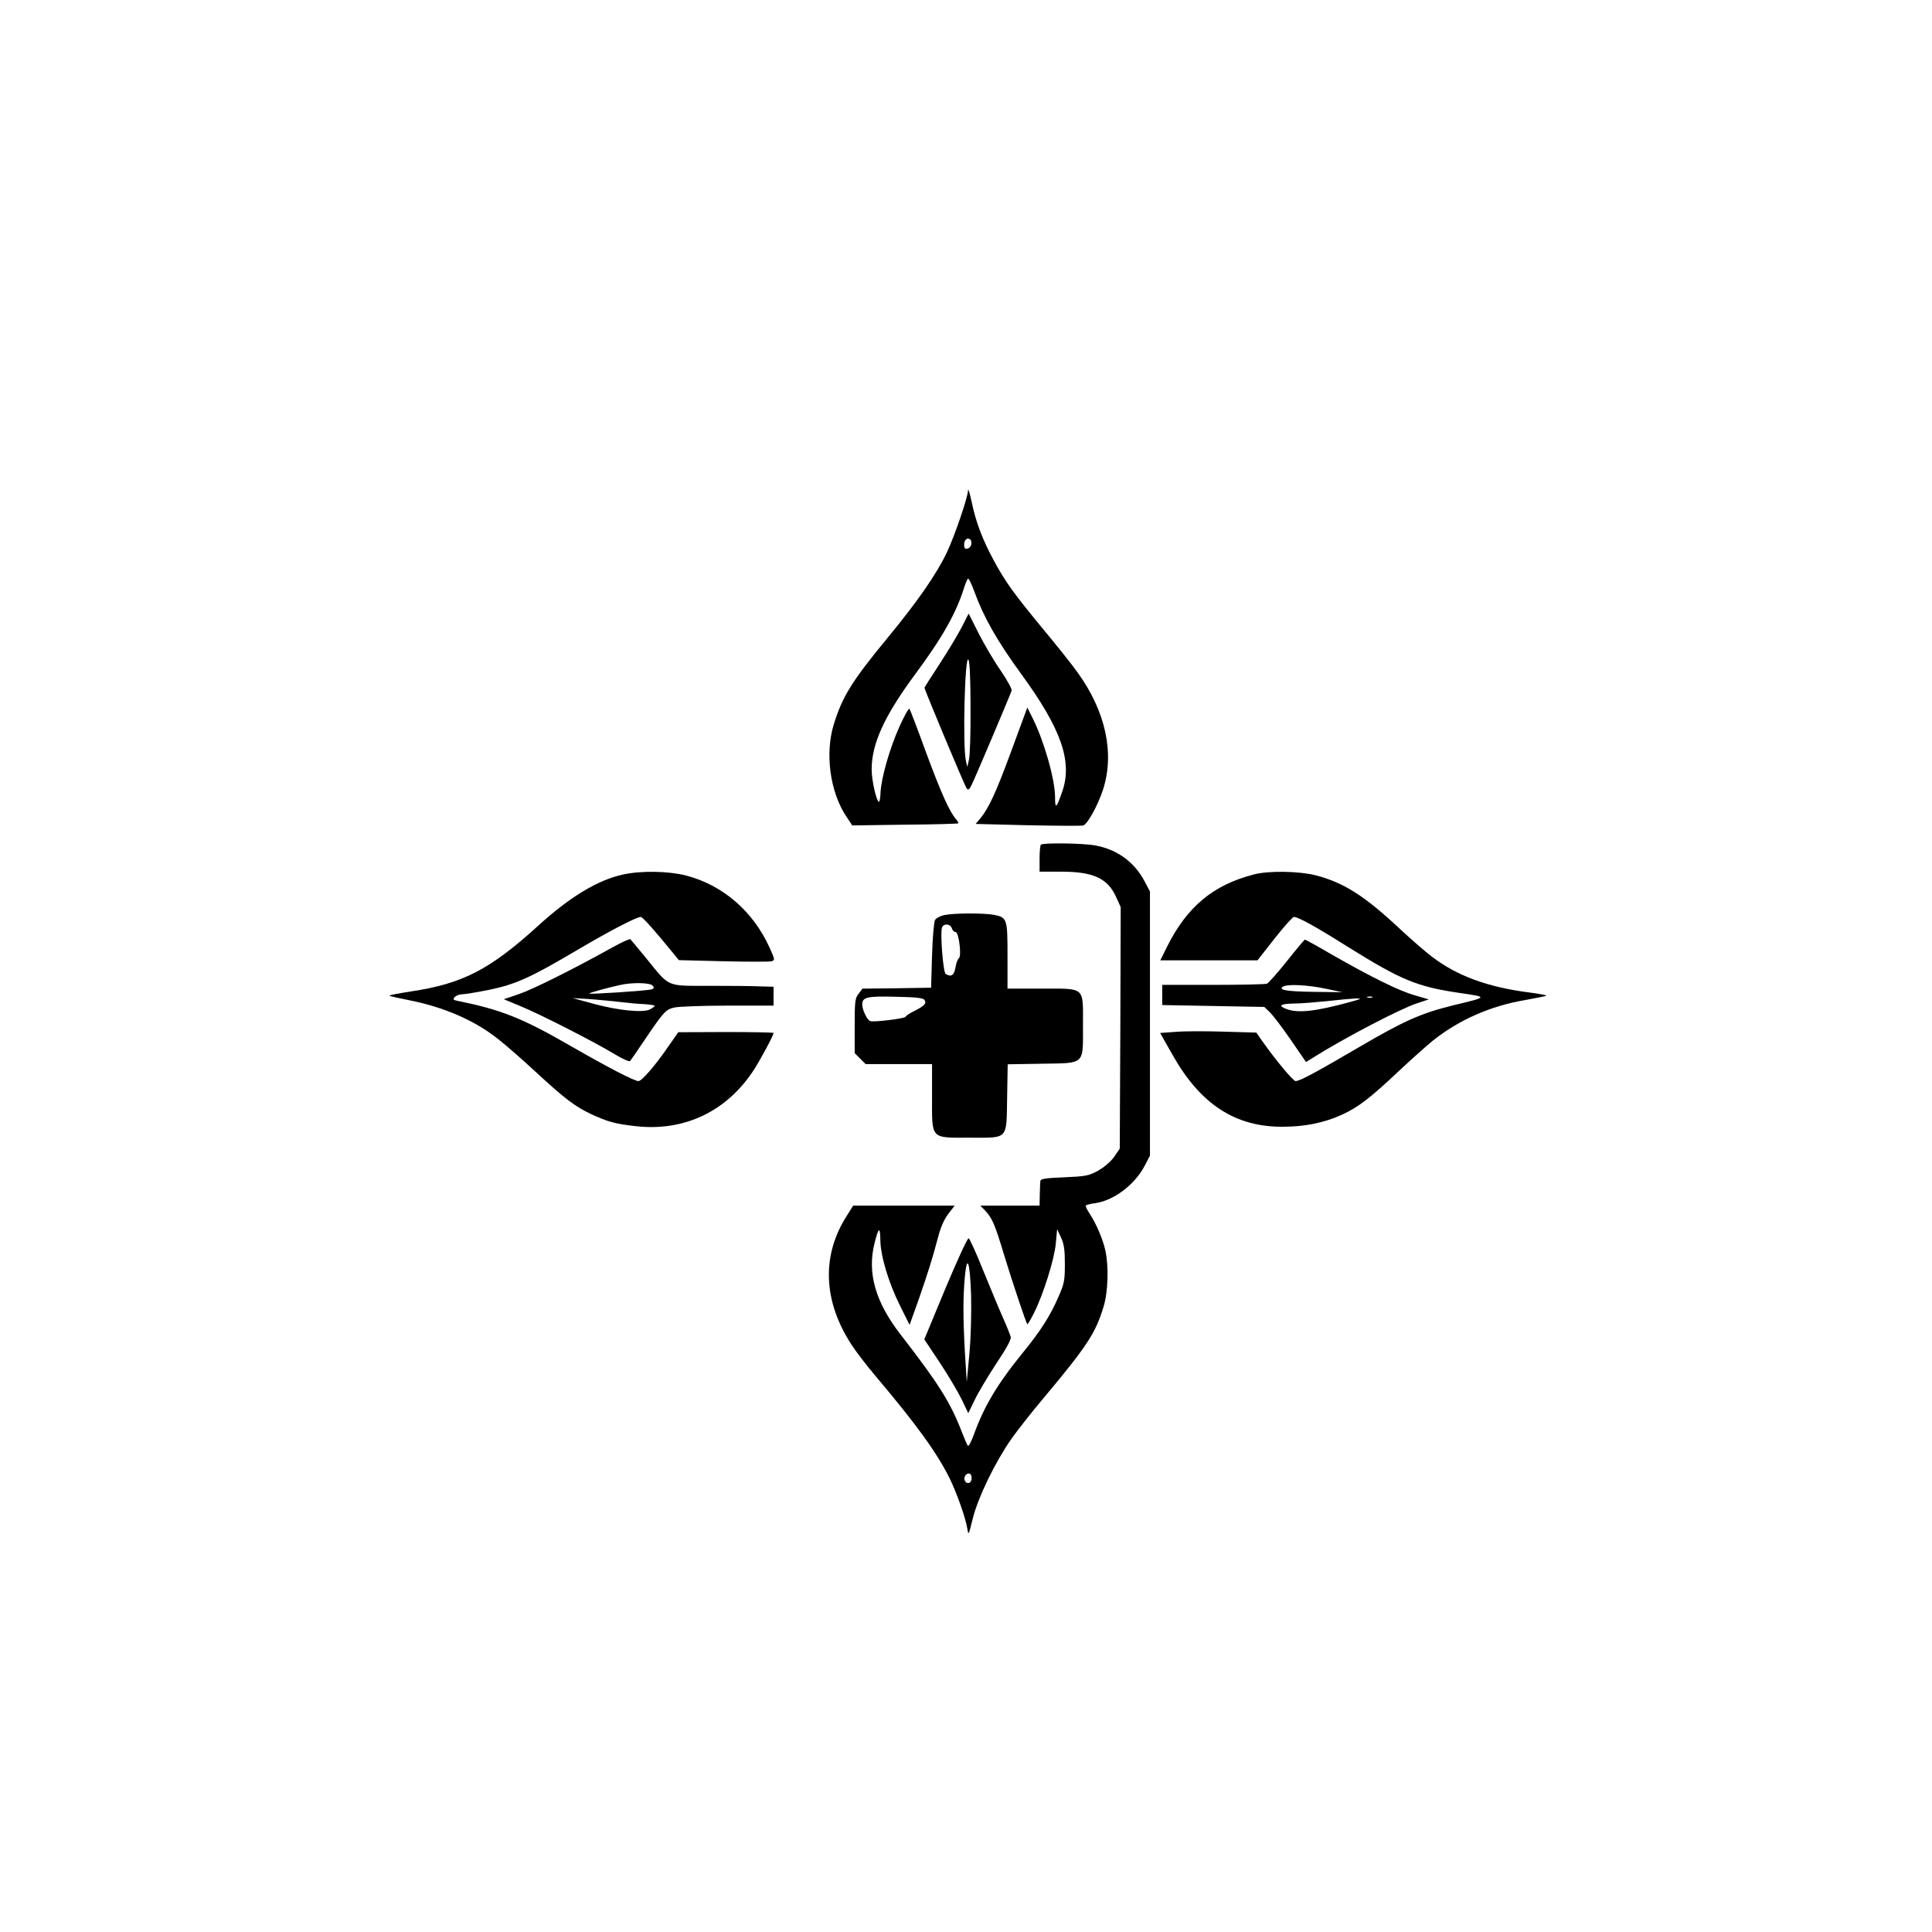
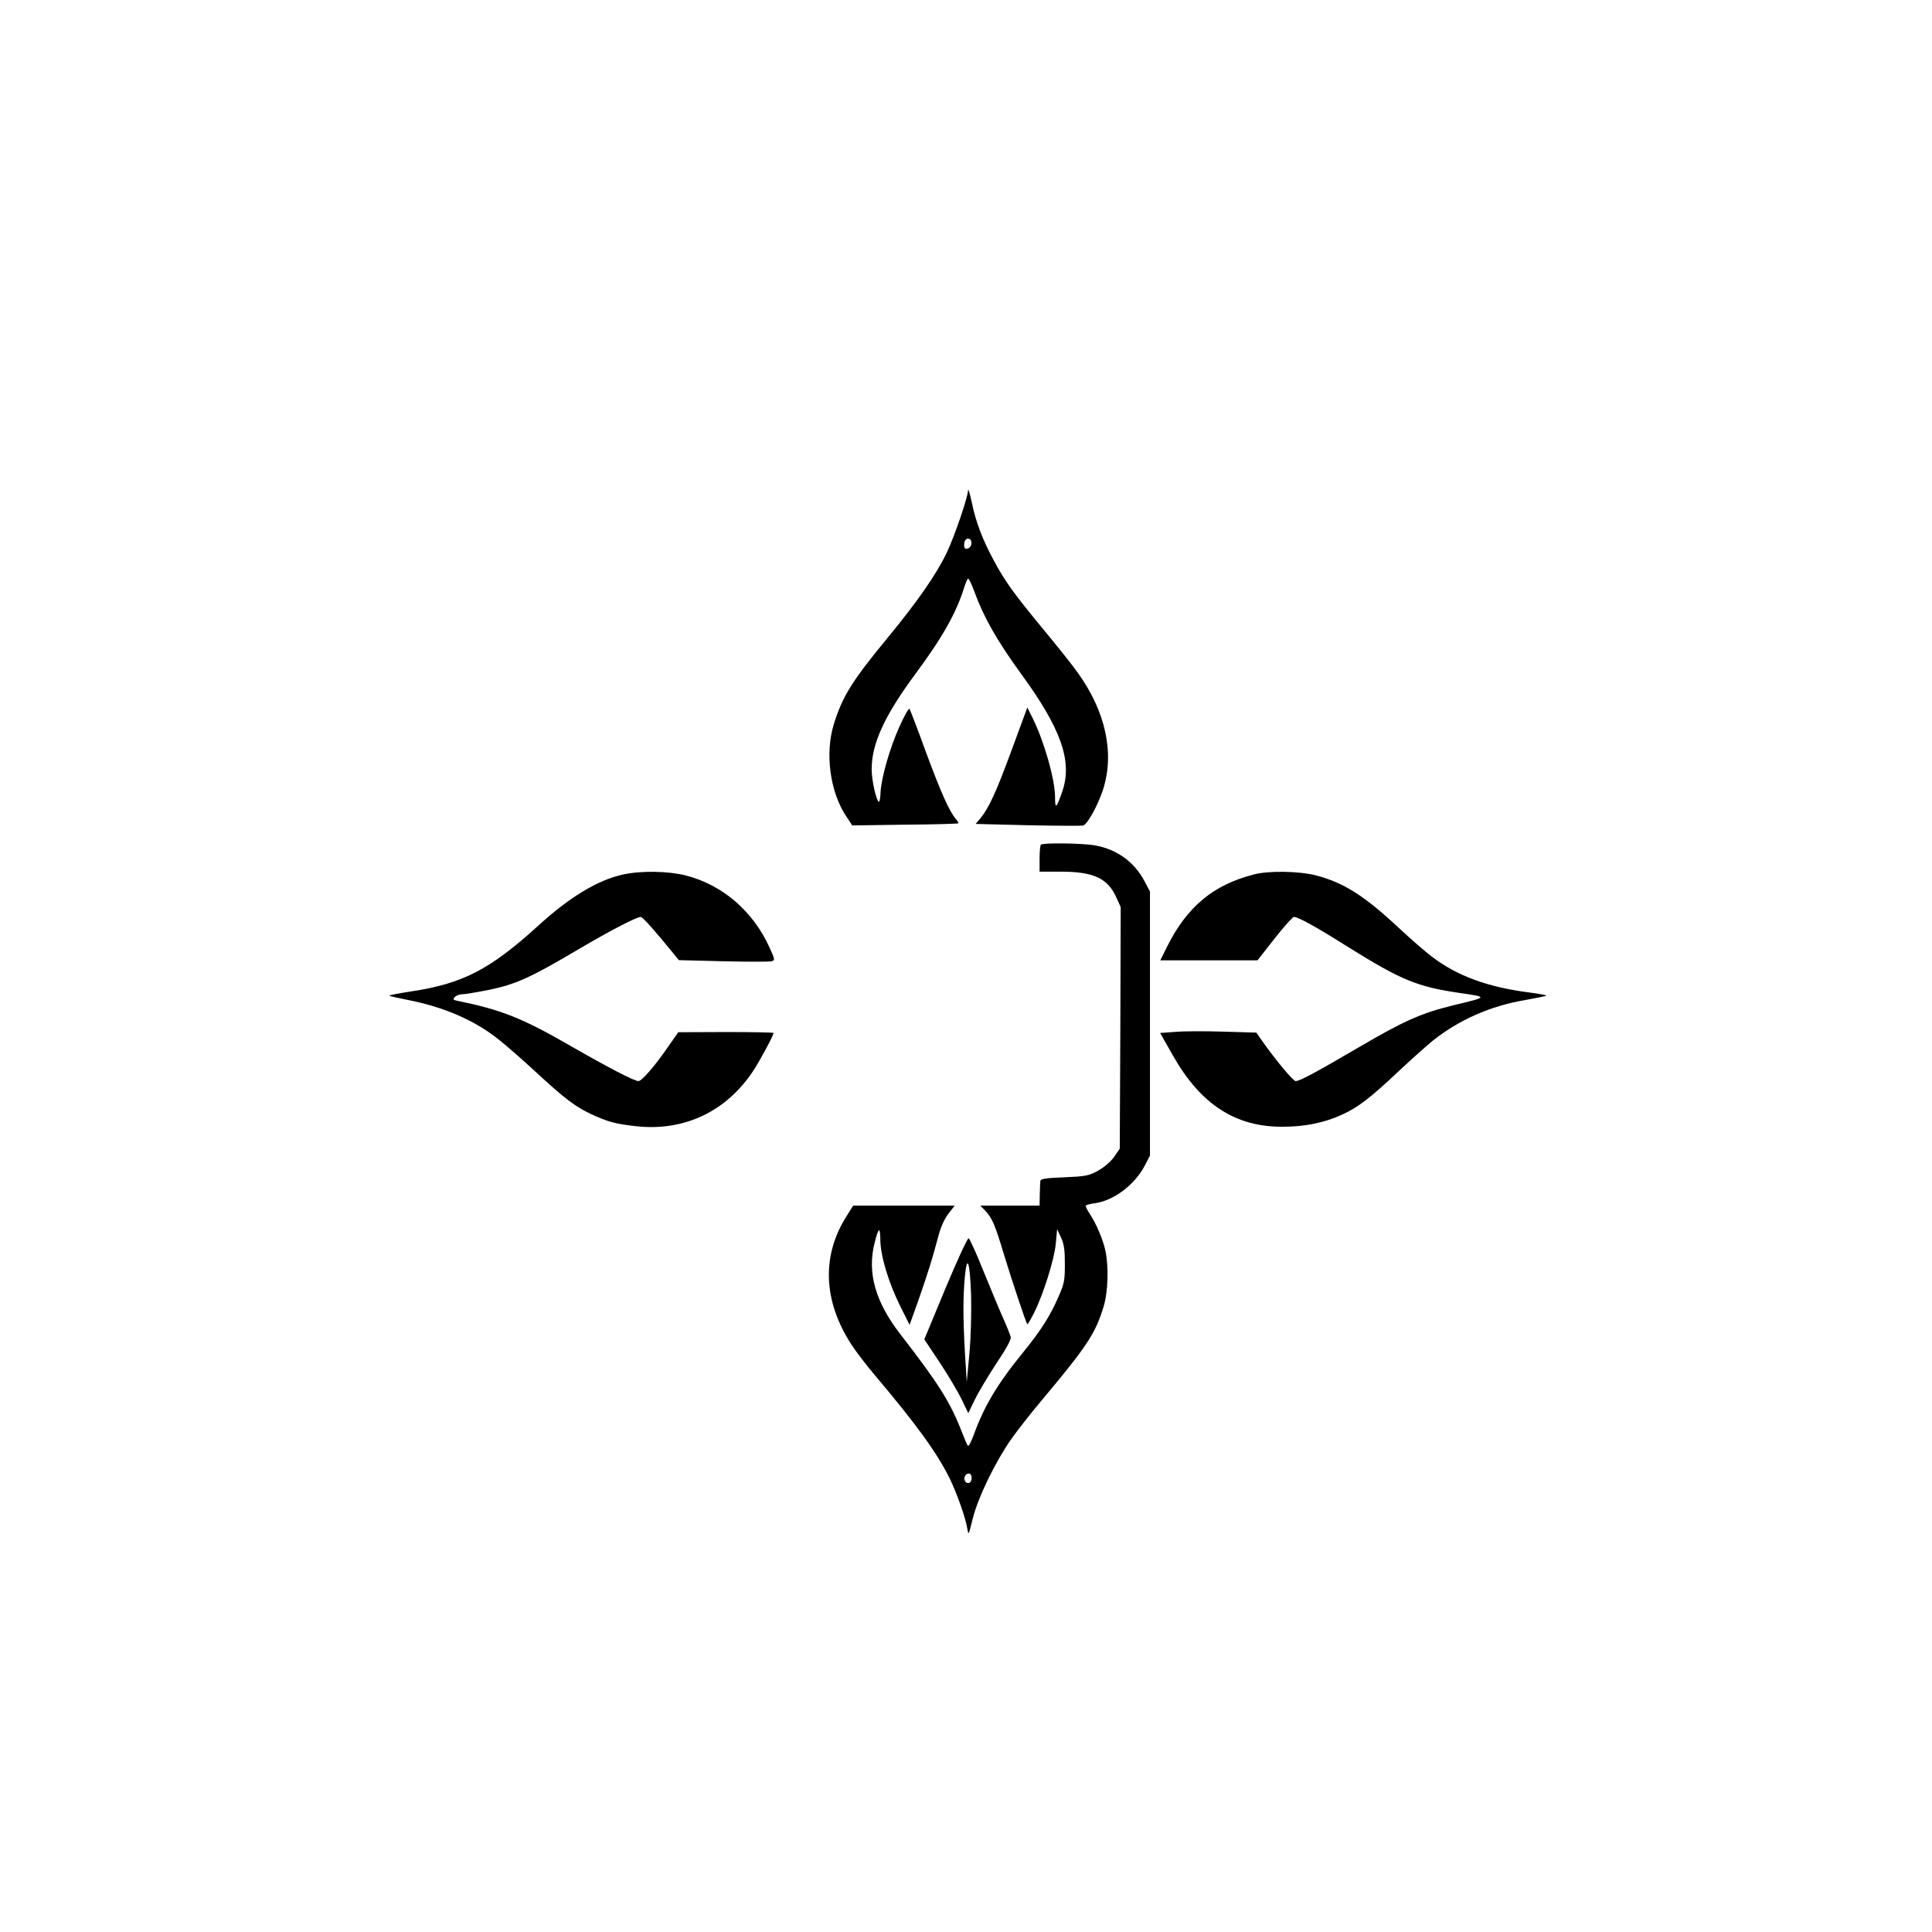
<svg xmlns="http://www.w3.org/2000/svg" version="1.0" width="1024pt" height="1024pt" viewBox="0 0 1024 1024" preserveAspectRatio="xMidYMid meet">
  <g transform="translate(0,1024) scale(0.1,-0.1)" fill="#000000" stroke="none">
    <path d="M5131 7642 c-1 -38 -71 -242 -112 -329 -54 -114 -155 -260 -310 -448 -194 -235 -244 -316 -290 -465 -47 -153 -20 -356 65 -485 l33 -50 279 4 c153 1 281 5 283 7 2 2 -3 12 -11 21 -36 41 -80 140 -159 353 -45 124 -85 229 -89 233 -4 4 -28 -39 -54 -97 -51 -114 -96 -272 -99 -348 -1 -27 -5 -48 -8 -48 -13 0 -39 112 -39 172 0 136 67 282 226 498 148 199 222 330 264 465 7 22 16 44 20 48 4 4 19 -27 35 -70 47 -131 120 -260 246 -433 213 -291 274 -465 220 -623 -32 -93 -39 -98 -39 -31 0 93 -59 298 -118 416 l-29 58 -84 -228 c-82 -223 -120 -305 -166 -361 l-24 -28 278 -7 c153 -3 285 -4 293 -1 24 9 78 109 105 192 61 192 13 413 -135 618 -27 39 -109 141 -181 228 -157 190 -204 255 -264 367 -59 109 -95 203 -117 310 -10 47 -19 75 -19 62z m17 -288 c-2 -10 -11 -20 -21 -22 -12 -3 -17 3 -17 21 0 26 18 41 33 27 5 -4 7 -16 5 -26z" />
-     <path d="M5097 6915 c-21 -40 -73 -127 -117 -194 -44 -67 -80 -124 -80 -126 0 -11 214 -522 223 -533 8 -11 14 -8 25 14 15 28 205 477 214 504 2 8 -24 56 -59 107 -35 50 -87 139 -116 196 l-53 105 -37 -73z m47 -425 c1 -129 -3 -253 -8 -275 l-9 -40 -7 30 c-19 77 -6 573 13 538 7 -11 11 -111 11 -253z" />
    <path d="M5517 5763 c-4 -3 -7 -37 -7 -75 l0 -68 114 0 c171 0 247 -35 292 -135 l24 -53 -2 -640 -3 -640 -30 -44 c-19 -26 -52 -54 -85 -73 -50 -27 -65 -30 -180 -35 -101 -4 -125 -8 -126 -20 -1 -8 -2 -41 -3 -72 l-1 -58 -157 0 -157 0 26 -27 c38 -41 51 -72 101 -238 43 -141 115 -356 122 -364 2 -1 18 25 35 59 49 97 109 287 116 370 l7 75 21 -45 c16 -35 20 -66 20 -140 0 -85 -3 -103 -32 -169 -45 -104 -93 -180 -187 -296 -139 -170 -210 -290 -265 -443 -13 -35 -26 -59 -30 -55 -4 4 -17 35 -30 68 -62 162 -124 260 -327 522 -134 173 -178 328 -137 487 21 83 29 86 30 13 1 -85 45 -229 105 -349 l50 -100 46 128 c51 148 73 215 104 333 14 55 33 98 55 127 l34 44 -269 0 -269 0 -32 -51 c-137 -212 -128 -454 23 -686 24 -37 82 -113 129 -168 216 -256 322 -402 391 -540 38 -78 84 -207 94 -267 6 -38 7 -36 29 54 28 112 118 297 202 418 33 47 109 144 169 215 234 279 280 349 322 489 24 77 28 211 10 297 -13 60 -50 146 -84 197 -13 19 -22 38 -20 42 3 4 25 10 50 13 98 14 209 97 262 198 l28 54 0 700 0 700 -28 53 c-54 103 -146 170 -262 191 -64 12 -278 15 -288 4z m-367 -3358 c0 -25 -23 -35 -35 -15 -10 16 2 40 20 40 9 0 15 -9 15 -25z" />
    <path d="M3303 5605 c-135 -29 -283 -119 -451 -272 -255 -232 -400 -307 -675 -348 -65 -10 -116 -20 -113 -22 2 -3 47 -13 98 -23 190 -37 354 -108 479 -208 41 -32 130 -110 198 -173 156 -144 209 -184 296 -225 87 -40 127 -51 235 -63 258 -29 483 79 626 299 38 60 104 183 104 195 0 3 -114 5 -252 5 l-253 -1 -49 -70 c-70 -103 -144 -189 -162 -189 -22 0 -157 70 -354 183 -263 152 -373 195 -608 243 -20 4 -22 7 -12 19 7 8 24 15 39 15 14 0 80 11 145 24 140 29 221 66 466 211 164 97 313 175 336 175 10 0 75 -73 176 -197 l26 -32 237 -6 c130 -3 245 -3 255 0 18 6 17 10 -11 72 -87 193 -249 333 -445 383 -91 23 -236 26 -331 5z" />
    <path d="M6645 5605 c-214 -55 -353 -170 -459 -382 l-36 -73 257 0 258 0 90 115 c50 63 96 115 103 115 22 0 112 -49 277 -153 293 -183 374 -217 609 -251 143 -21 143 -20 -40 -64 -171 -42 -260 -81 -504 -224 -231 -135 -311 -178 -333 -178 -13 0 -104 109 -176 211 l-32 46 -172 5 c-95 3 -209 3 -255 -1 l-83 -6 68 -120 c147 -259 332 -379 583 -377 118 0 221 22 313 64 87 40 148 87 301 231 66 62 147 134 180 161 139 111 306 184 487 215 61 11 113 21 115 24 3 2 -39 10 -93 17 -218 28 -381 88 -513 189 -36 27 -114 95 -175 152 -184 172 -295 242 -443 280 -88 22 -249 25 -327 4z" />
-     <path d="M5006 5390 c-21 -4 -44 -16 -50 -26 -6 -11 -13 -91 -16 -189 l-5 -170 -182 -3 -182 -2 -20 -27 c-19 -23 -21 -40 -21 -170 l0 -145 29 -29 29 -29 176 0 176 0 0 -173 c0 -229 -11 -217 202 -217 205 0 192 -14 196 215 l3 174 181 3 c232 4 218 -9 218 204 0 207 15 194 -220 194 l-180 0 0 173 c0 197 -2 204 -71 218 -53 10 -209 10 -263 -1z m39 -70 c3 -11 12 -20 20 -20 17 0 33 -129 17 -139 -6 -4 -14 -26 -18 -49 -7 -42 -22 -52 -52 -34 -13 9 -30 218 -19 246 9 23 44 20 52 -4z m-145 -380 c12 -19 0 -31 -55 -59 -25 -12 -45 -26 -45 -30 0 -9 -169 -30 -187 -23 -17 5 -43 60 -43 88 0 39 25 45 178 41 110 -2 146 -7 152 -17z" />
-     <path d="M3245 5218 c-211 -117 -421 -222 -495 -247 l-80 -27 82 -34 c100 -40 402 -194 505 -257 41 -25 78 -41 82 -37 5 5 40 56 79 114 100 148 111 160 157 170 22 5 149 10 283 10 l242 0 0 50 0 50 -72 2 c-40 2 -161 3 -268 3 -230 0 -209 -9 -330 140 -45 55 -85 103 -89 107 -3 3 -46 -16 -96 -44z m214 -202 c10 -11 8 -16 -7 -20 -21 -7 -324 -27 -329 -22 -3 3 90 29 162 45 66 15 161 13 174 -3z m-179 -86 c41 -5 101 -11 133 -12 31 -2 57 -6 57 -9 0 -3 -11 -12 -25 -19 -36 -19 -168 -6 -300 30 l-110 30 85 -5 c47 -4 119 -10 160 -15z" />
-     <path d="M6821 5146 c-49 -62 -98 -116 -106 -120 -9 -3 -138 -6 -286 -6 l-269 0 0 -54 0 -53 270 -5 271 -5 29 -28 c17 -16 67 -82 111 -146 l81 -118 37 23 c162 102 458 257 548 287 l66 22 -76 22 c-83 24 -229 96 -439 216 -75 44 -139 79 -142 79 -2 0 -45 -51 -95 -114z m204 -146 l90 -19 -150 2 c-147 2 -193 10 -164 28 23 14 129 9 224 -11z m248 -47 c-7 -2 -19 -2 -25 0 -7 3 -2 5 12 5 14 0 19 -2 13 -5z m-118 -24 c-180 -49 -271 -60 -334 -38 -50 18 -36 29 37 30 37 0 117 7 177 13 61 7 128 13 150 14 36 0 32 -2 -30 -19z" />
    <path d="M5011 3411 l-112 -270 82 -123 c45 -68 97 -156 116 -195 l35 -73 34 70 c18 38 70 125 114 192 56 84 80 128 77 142 -3 12 -22 59 -43 106 -21 47 -67 159 -104 249 -36 91 -71 166 -76 168 -6 2 -61 -118 -123 -266z m136 -37 c2 -95 -1 -220 -9 -309 l-14 -150 -10 160 c-10 185 -10 288 0 399 12 124 27 78 33 -100z" />
  </g>
</svg>